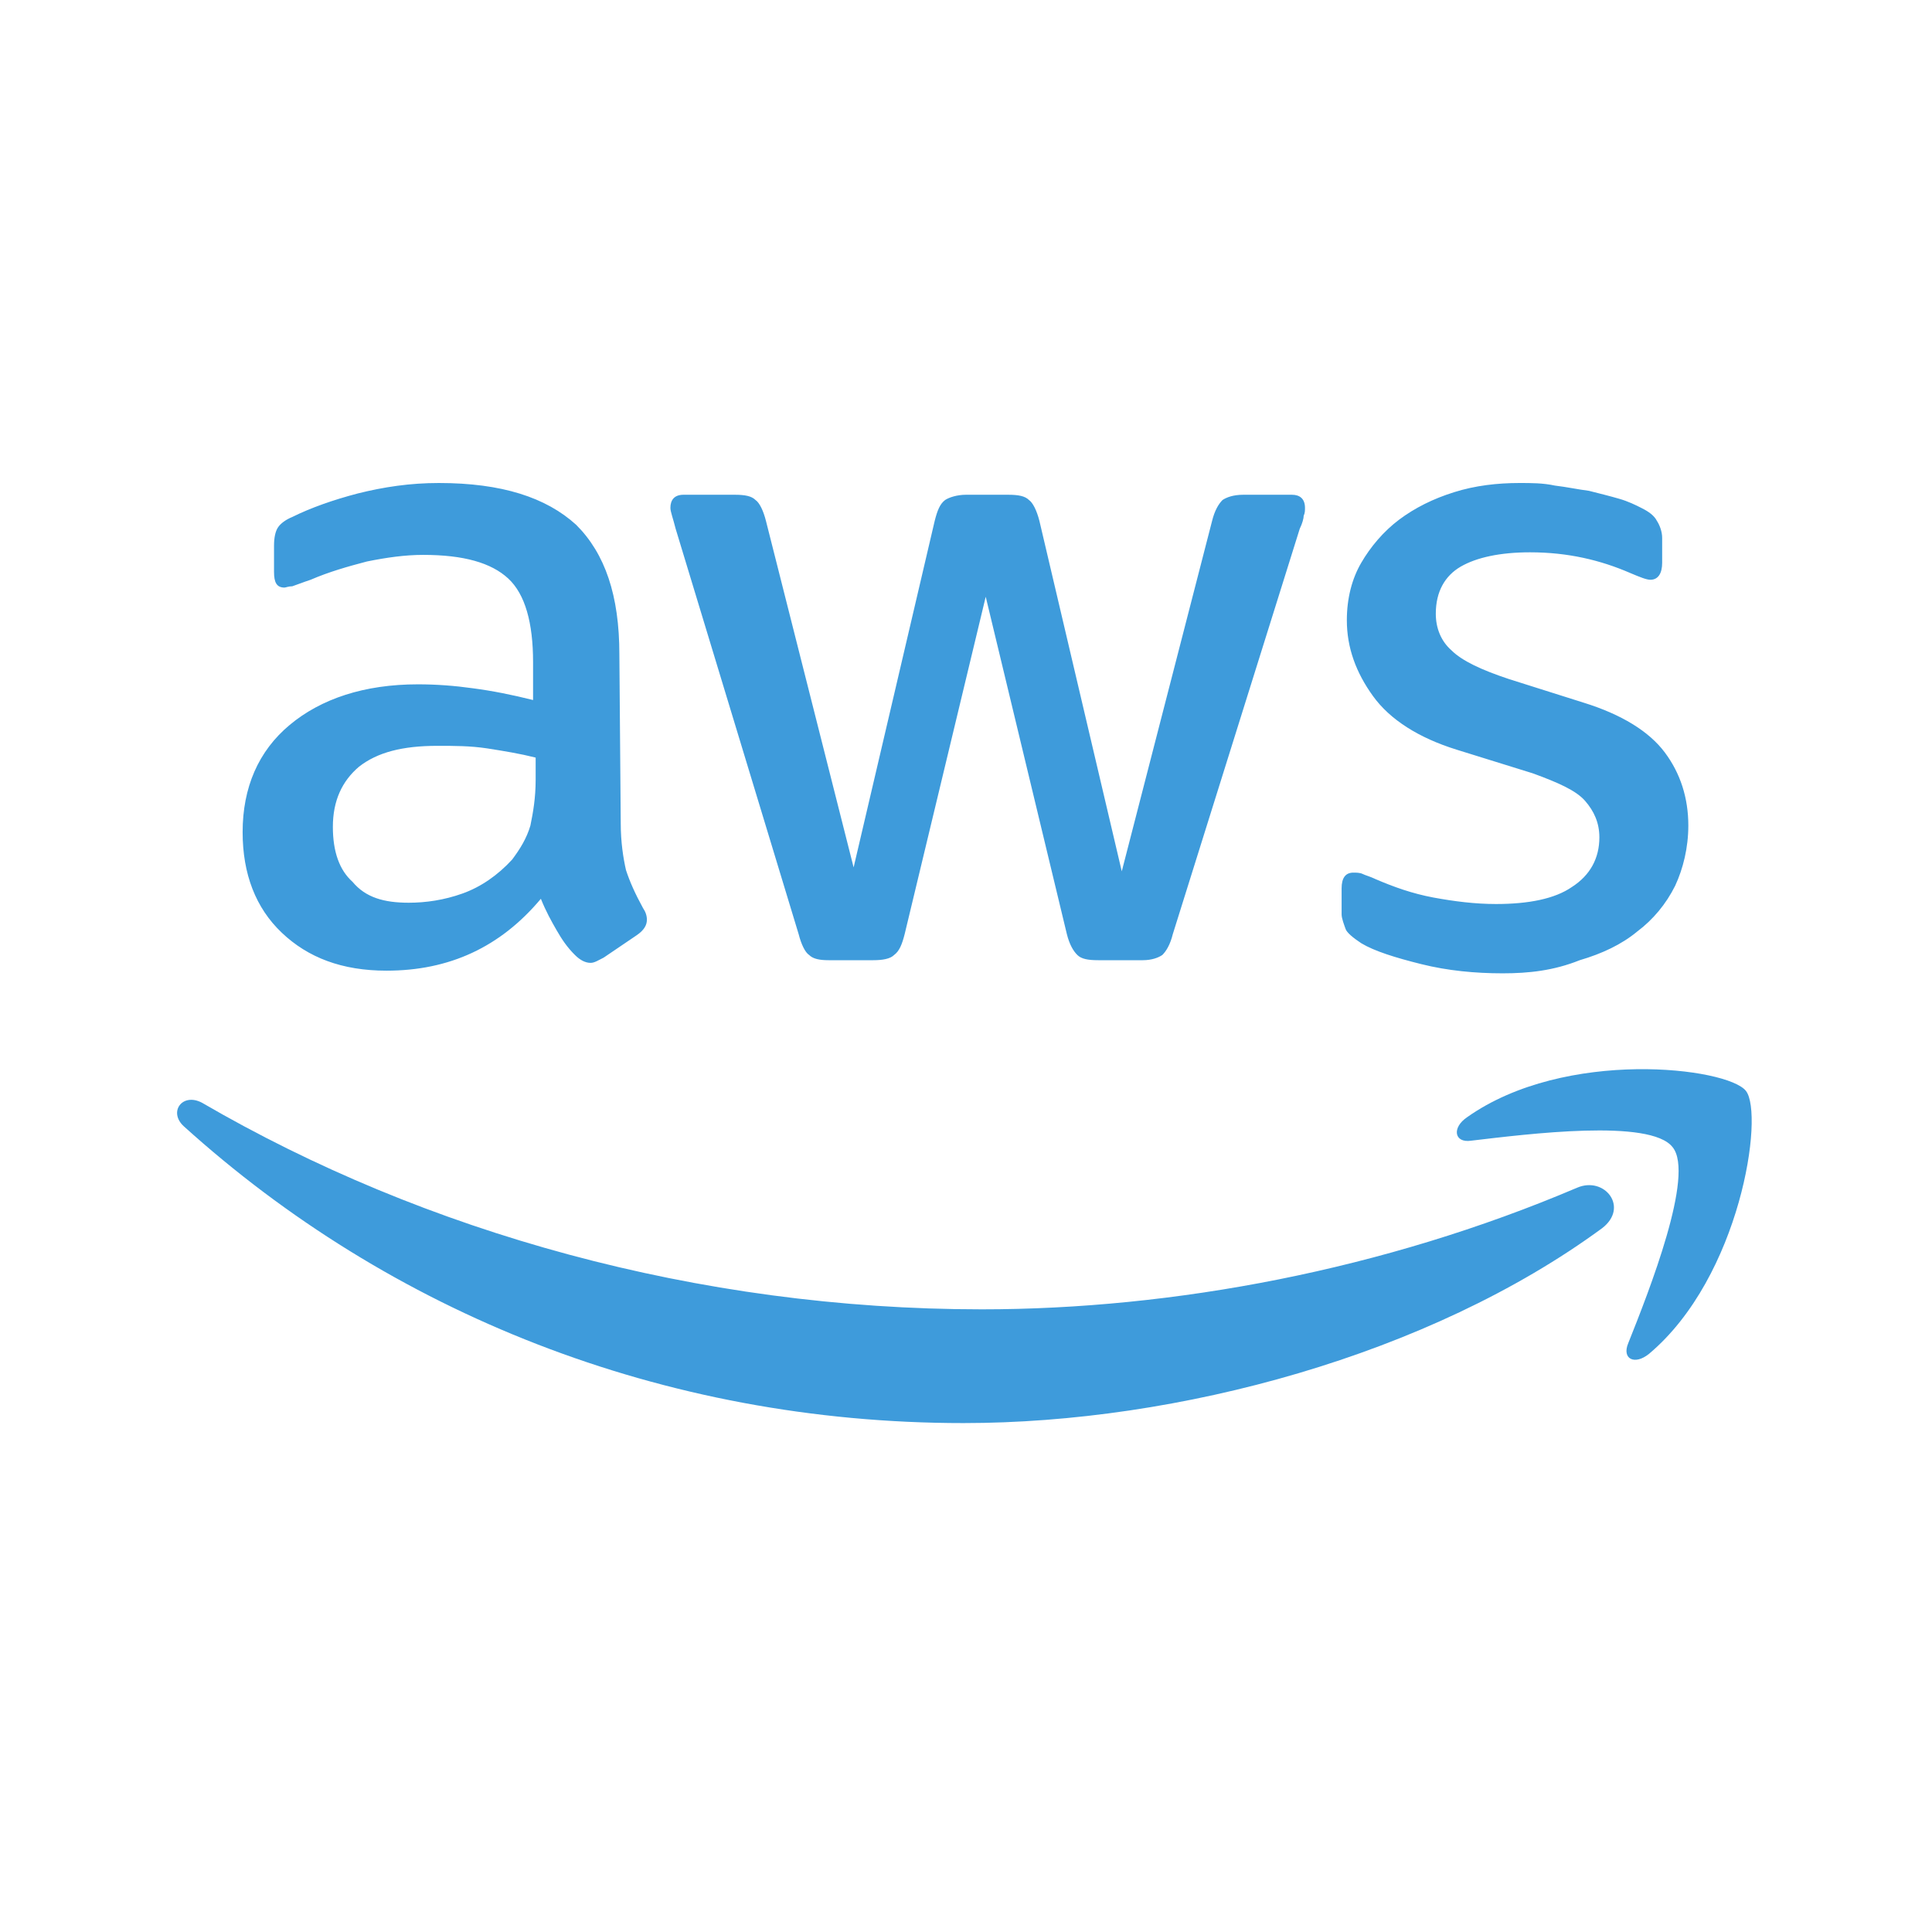
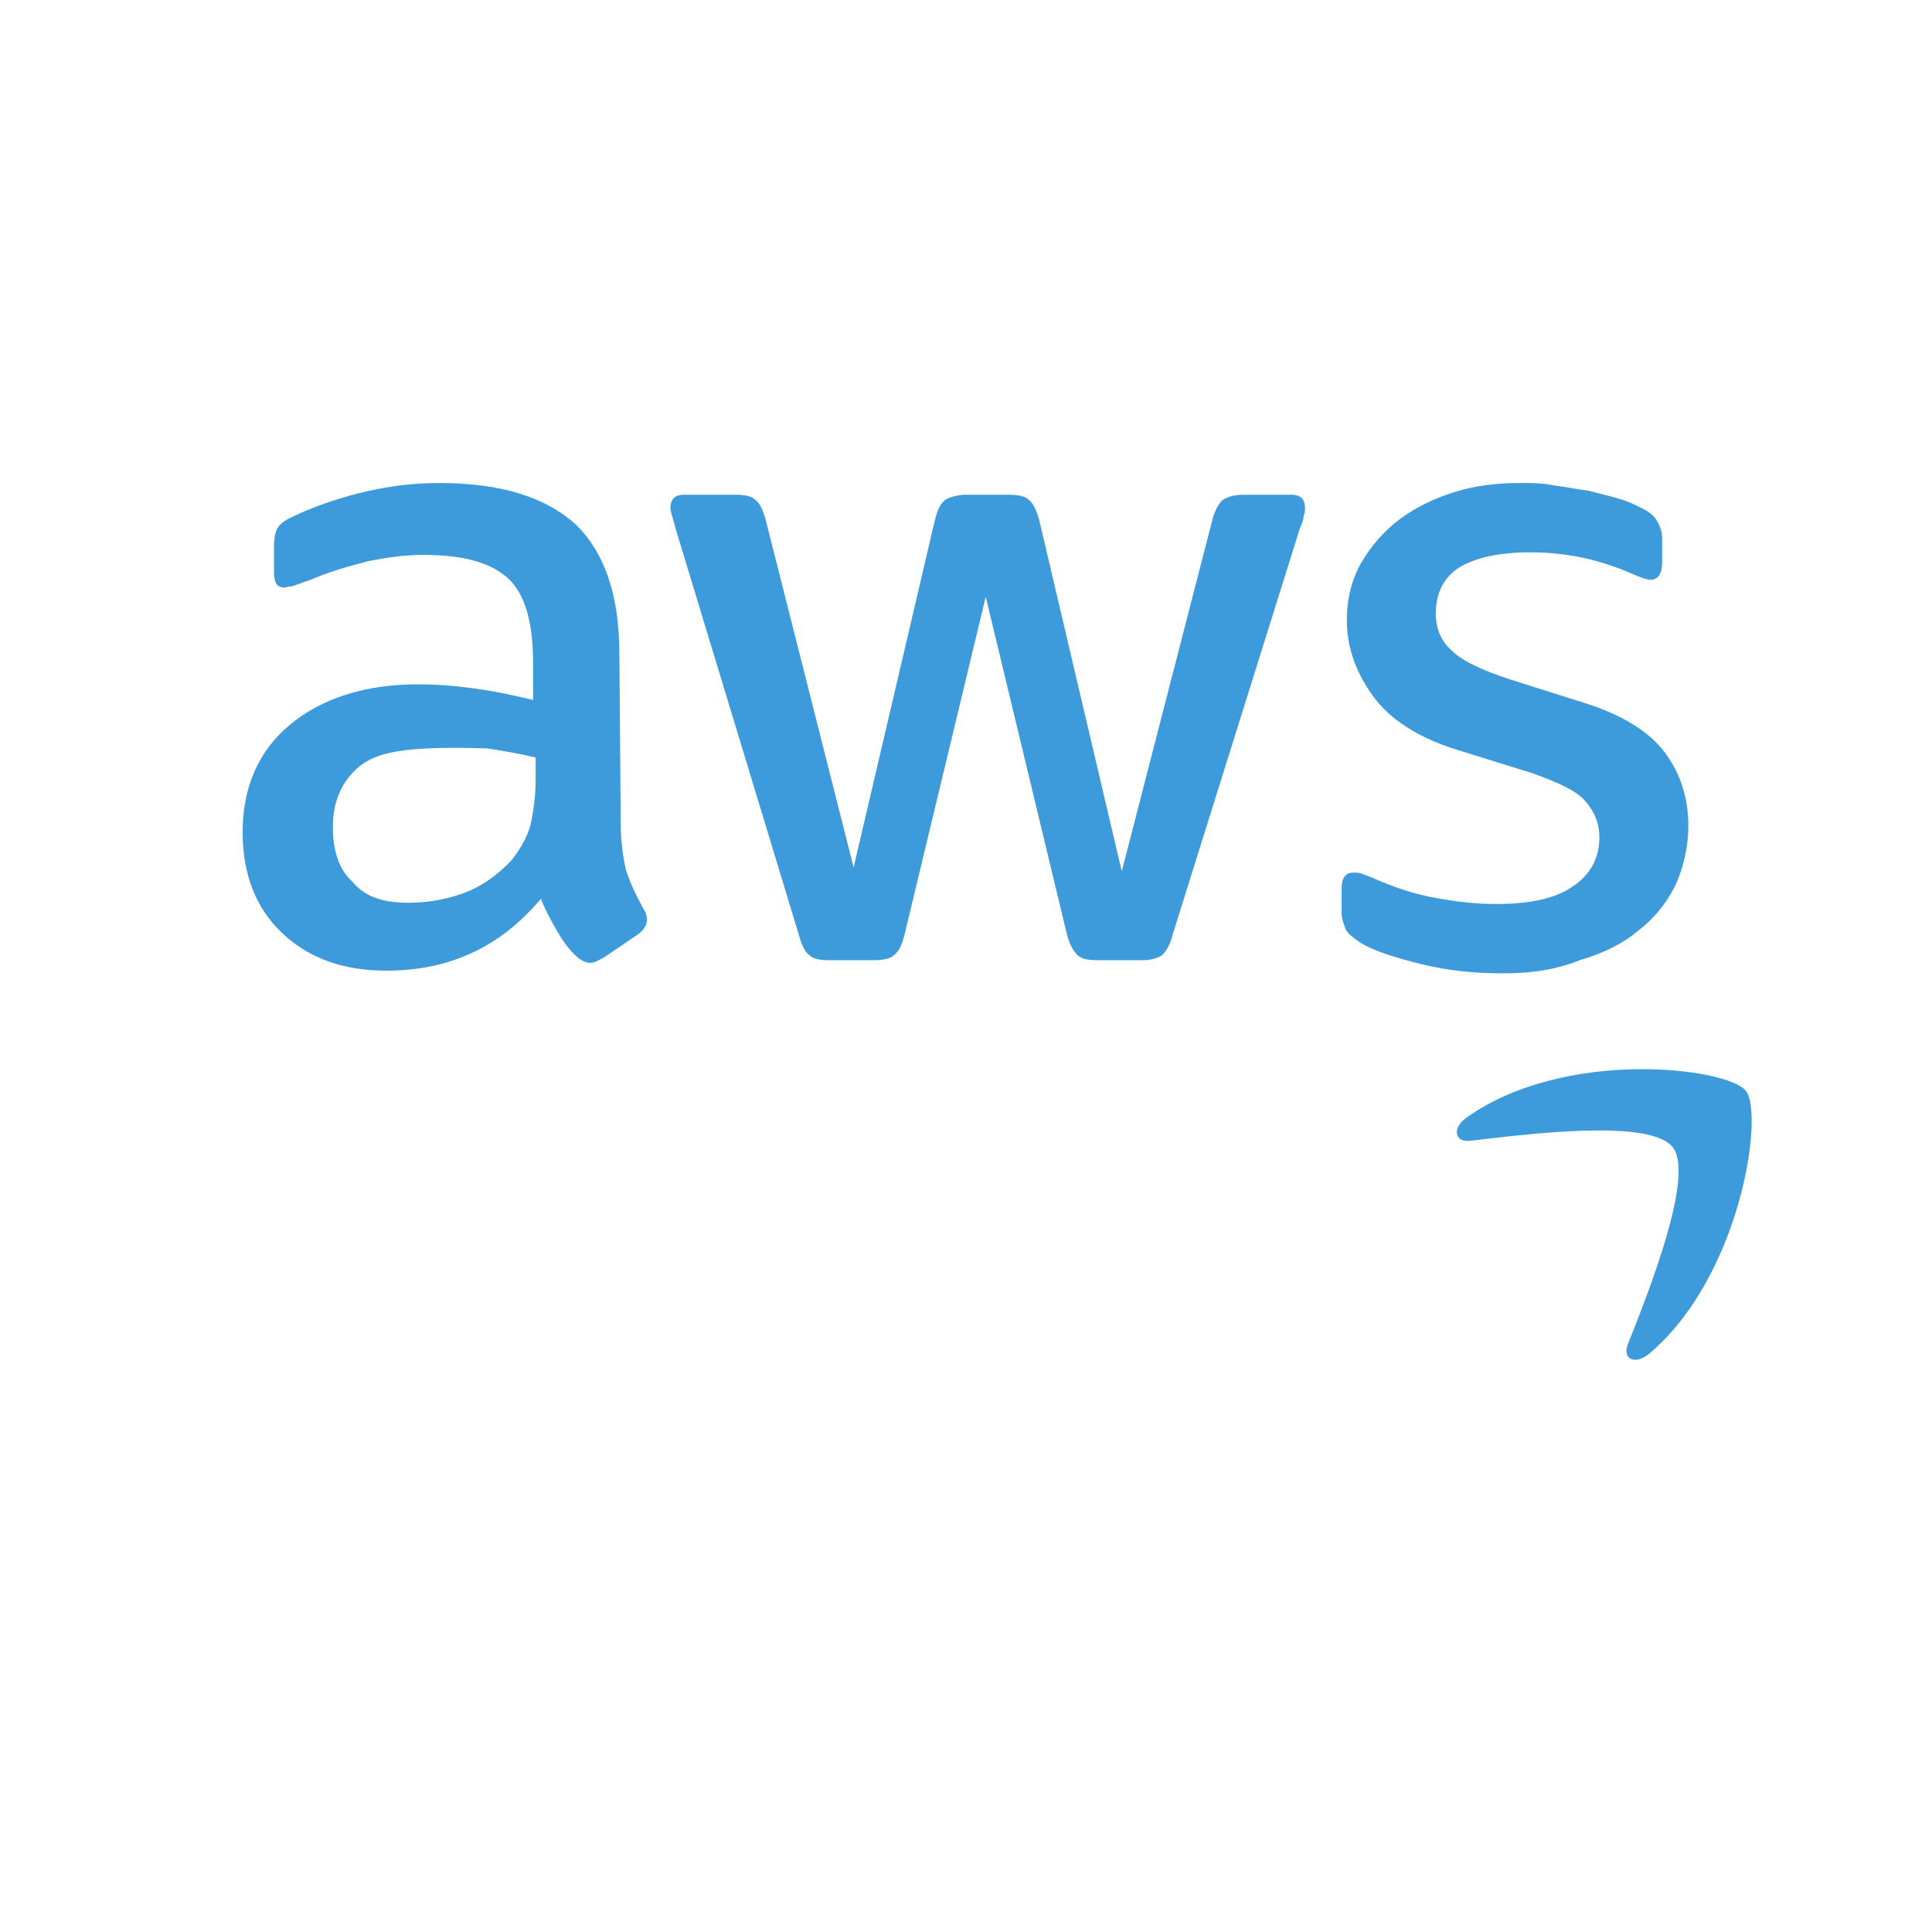
<svg xmlns="http://www.w3.org/2000/svg" width="24" height="24" viewBox="0 0 24 24" fill="none">
-   <path d="M7.711 10.223C7.711 10.466 7.743 10.661 7.776 10.808C7.824 10.954 7.889 11.1 7.987 11.279C8.02 11.327 8.036 11.376 8.036 11.425C8.036 11.49 8.003 11.555 7.906 11.62L7.499 11.896C7.434 11.928 7.386 11.961 7.337 11.961C7.272 11.961 7.207 11.928 7.142 11.863C7.044 11.766 6.979 11.668 6.914 11.555C6.849 11.441 6.784 11.327 6.719 11.165C6.215 11.766 5.582 12.058 4.801 12.058C4.249 12.058 3.826 11.896 3.501 11.587C3.176 11.279 3.014 10.856 3.014 10.337C3.014 9.784 3.209 9.33 3.599 9.005C3.989 8.68 4.525 8.501 5.192 8.501C5.419 8.501 5.647 8.518 5.874 8.55C6.118 8.582 6.362 8.631 6.622 8.696V8.225C6.622 7.738 6.524 7.381 6.313 7.186C6.102 6.991 5.76 6.893 5.257 6.893C5.029 6.893 4.801 6.926 4.558 6.975C4.314 7.039 4.086 7.104 3.859 7.202C3.761 7.234 3.68 7.267 3.631 7.283C3.583 7.283 3.55 7.299 3.534 7.299C3.436 7.299 3.404 7.234 3.404 7.104V6.78C3.404 6.682 3.42 6.601 3.453 6.552C3.485 6.503 3.55 6.455 3.631 6.422C3.859 6.309 4.135 6.211 4.444 6.13C4.769 6.049 5.094 6 5.452 6C6.232 6 6.784 6.179 7.158 6.52C7.516 6.877 7.694 7.397 7.694 8.128L7.711 10.223ZM5.078 11.214C5.289 11.214 5.517 11.181 5.744 11.1C5.972 11.019 6.183 10.873 6.362 10.678C6.459 10.548 6.541 10.418 6.589 10.255C6.622 10.093 6.654 9.914 6.654 9.687V9.411C6.459 9.362 6.264 9.33 6.053 9.297C5.842 9.265 5.647 9.265 5.435 9.265C4.997 9.265 4.688 9.346 4.46 9.524C4.249 9.703 4.135 9.947 4.135 10.272C4.135 10.58 4.216 10.808 4.379 10.954C4.541 11.149 4.769 11.214 5.078 11.214ZM10.295 11.928C10.181 11.928 10.1 11.912 10.051 11.863C10.002 11.831 9.954 11.733 9.921 11.604L8.393 6.568C8.361 6.439 8.328 6.357 8.328 6.309C8.328 6.211 8.377 6.146 8.491 6.146H9.125C9.255 6.146 9.336 6.162 9.385 6.211C9.434 6.244 9.482 6.341 9.515 6.471L10.604 10.775L11.611 6.471C11.644 6.341 11.676 6.26 11.741 6.211C11.79 6.179 11.888 6.146 12.001 6.146H12.521C12.652 6.146 12.733 6.162 12.782 6.211C12.83 6.244 12.879 6.341 12.912 6.471L13.935 10.824L15.057 6.471C15.089 6.341 15.138 6.26 15.187 6.211C15.236 6.179 15.317 6.146 15.447 6.146H16.048C16.146 6.146 16.211 6.195 16.211 6.309C16.211 6.341 16.211 6.374 16.195 6.406C16.195 6.439 16.178 6.503 16.146 6.568L14.569 11.604C14.537 11.733 14.488 11.815 14.439 11.863C14.391 11.896 14.309 11.928 14.196 11.928H13.643C13.513 11.928 13.432 11.912 13.383 11.863C13.334 11.815 13.285 11.733 13.253 11.604L12.245 7.413L11.238 11.604C11.205 11.733 11.172 11.815 11.107 11.863C11.059 11.912 10.961 11.928 10.848 11.928H10.295ZM18.665 12.091C18.324 12.091 17.982 12.058 17.657 11.977C17.332 11.896 17.072 11.815 16.91 11.717C16.812 11.652 16.731 11.587 16.715 11.539C16.698 11.49 16.666 11.409 16.666 11.36V11.035C16.666 10.905 16.715 10.84 16.812 10.84C16.845 10.84 16.893 10.84 16.926 10.856C16.959 10.873 17.023 10.889 17.088 10.921C17.316 11.019 17.544 11.1 17.804 11.149C18.064 11.197 18.324 11.23 18.584 11.23C18.99 11.23 19.315 11.165 19.526 11.019C19.754 10.873 19.868 10.661 19.868 10.402C19.868 10.223 19.803 10.077 19.689 9.947C19.575 9.817 19.348 9.719 19.039 9.606L18.096 9.313C17.625 9.167 17.267 8.94 17.056 8.647C16.845 8.355 16.731 8.046 16.731 7.705C16.731 7.429 16.796 7.186 16.91 6.991C17.023 6.796 17.186 6.601 17.381 6.455C17.576 6.309 17.804 6.195 18.064 6.114C18.324 6.032 18.6 6 18.876 6C19.023 6 19.169 6 19.315 6.032C19.461 6.049 19.608 6.081 19.738 6.097C19.868 6.13 19.998 6.162 20.111 6.195C20.225 6.227 20.323 6.276 20.388 6.309C20.485 6.357 20.55 6.406 20.583 6.471C20.615 6.52 20.648 6.601 20.648 6.682V6.991C20.648 7.121 20.599 7.202 20.502 7.202C20.453 7.202 20.372 7.169 20.258 7.121C19.884 6.958 19.478 6.861 19.006 6.861C18.633 6.861 18.34 6.926 18.145 7.039C17.95 7.153 17.836 7.348 17.836 7.624C17.836 7.803 17.901 7.965 18.031 8.079C18.161 8.209 18.405 8.323 18.746 8.436L19.673 8.729C20.144 8.875 20.485 9.086 20.68 9.346C20.875 9.606 20.973 9.914 20.973 10.255C20.973 10.531 20.908 10.791 20.81 11.002C20.697 11.23 20.534 11.425 20.339 11.571C20.144 11.733 19.9 11.847 19.624 11.928C19.299 12.058 18.99 12.091 18.665 12.091Z" fill="#3E9BDB" />
-   <path fill-rule="evenodd" clip-rule="evenodd" d="M19.901 15.258C17.755 16.833 14.635 17.678 11.969 17.678C8.215 17.678 4.834 16.297 2.283 13.991C2.088 13.812 2.266 13.569 2.51 13.699C5.273 15.307 8.67 16.265 12.197 16.265C14.57 16.265 17.186 15.778 19.592 14.754C19.933 14.608 20.242 14.998 19.901 15.258Z" fill="#3E9BDB" />
+   <path d="M7.711 10.223C7.711 10.466 7.743 10.661 7.776 10.808C7.824 10.954 7.889 11.1 7.987 11.279C8.02 11.327 8.036 11.376 8.036 11.425C8.036 11.49 8.003 11.555 7.906 11.62L7.499 11.896C7.434 11.928 7.386 11.961 7.337 11.961C7.272 11.961 7.207 11.928 7.142 11.863C7.044 11.766 6.979 11.668 6.914 11.555C6.849 11.441 6.784 11.327 6.719 11.165C6.215 11.766 5.582 12.058 4.801 12.058C4.249 12.058 3.826 11.896 3.501 11.587C3.176 11.279 3.014 10.856 3.014 10.337C3.014 9.784 3.209 9.33 3.599 9.005C3.989 8.68 4.525 8.501 5.192 8.501C5.419 8.501 5.647 8.518 5.874 8.55C6.118 8.582 6.362 8.631 6.622 8.696V8.225C6.622 7.738 6.524 7.381 6.313 7.186C6.102 6.991 5.76 6.893 5.257 6.893C5.029 6.893 4.801 6.926 4.558 6.975C4.314 7.039 4.086 7.104 3.859 7.202C3.761 7.234 3.68 7.267 3.631 7.283C3.583 7.283 3.55 7.299 3.534 7.299C3.436 7.299 3.404 7.234 3.404 7.104V6.78C3.404 6.682 3.42 6.601 3.453 6.552C3.485 6.503 3.55 6.455 3.631 6.422C3.859 6.309 4.135 6.211 4.444 6.13C4.769 6.049 5.094 6 5.452 6C6.232 6 6.784 6.179 7.158 6.52C7.516 6.877 7.694 7.397 7.694 8.128L7.711 10.223ZM5.078 11.214C5.289 11.214 5.517 11.181 5.744 11.1C5.972 11.019 6.183 10.873 6.362 10.678C6.459 10.548 6.541 10.418 6.589 10.255C6.622 10.093 6.654 9.914 6.654 9.687V9.411C6.459 9.362 6.264 9.33 6.053 9.297C4.997 9.265 4.688 9.346 4.46 9.524C4.249 9.703 4.135 9.947 4.135 10.272C4.135 10.58 4.216 10.808 4.379 10.954C4.541 11.149 4.769 11.214 5.078 11.214ZM10.295 11.928C10.181 11.928 10.1 11.912 10.051 11.863C10.002 11.831 9.954 11.733 9.921 11.604L8.393 6.568C8.361 6.439 8.328 6.357 8.328 6.309C8.328 6.211 8.377 6.146 8.491 6.146H9.125C9.255 6.146 9.336 6.162 9.385 6.211C9.434 6.244 9.482 6.341 9.515 6.471L10.604 10.775L11.611 6.471C11.644 6.341 11.676 6.26 11.741 6.211C11.79 6.179 11.888 6.146 12.001 6.146H12.521C12.652 6.146 12.733 6.162 12.782 6.211C12.83 6.244 12.879 6.341 12.912 6.471L13.935 10.824L15.057 6.471C15.089 6.341 15.138 6.26 15.187 6.211C15.236 6.179 15.317 6.146 15.447 6.146H16.048C16.146 6.146 16.211 6.195 16.211 6.309C16.211 6.341 16.211 6.374 16.195 6.406C16.195 6.439 16.178 6.503 16.146 6.568L14.569 11.604C14.537 11.733 14.488 11.815 14.439 11.863C14.391 11.896 14.309 11.928 14.196 11.928H13.643C13.513 11.928 13.432 11.912 13.383 11.863C13.334 11.815 13.285 11.733 13.253 11.604L12.245 7.413L11.238 11.604C11.205 11.733 11.172 11.815 11.107 11.863C11.059 11.912 10.961 11.928 10.848 11.928H10.295ZM18.665 12.091C18.324 12.091 17.982 12.058 17.657 11.977C17.332 11.896 17.072 11.815 16.91 11.717C16.812 11.652 16.731 11.587 16.715 11.539C16.698 11.49 16.666 11.409 16.666 11.36V11.035C16.666 10.905 16.715 10.84 16.812 10.84C16.845 10.84 16.893 10.84 16.926 10.856C16.959 10.873 17.023 10.889 17.088 10.921C17.316 11.019 17.544 11.1 17.804 11.149C18.064 11.197 18.324 11.23 18.584 11.23C18.99 11.23 19.315 11.165 19.526 11.019C19.754 10.873 19.868 10.661 19.868 10.402C19.868 10.223 19.803 10.077 19.689 9.947C19.575 9.817 19.348 9.719 19.039 9.606L18.096 9.313C17.625 9.167 17.267 8.94 17.056 8.647C16.845 8.355 16.731 8.046 16.731 7.705C16.731 7.429 16.796 7.186 16.91 6.991C17.023 6.796 17.186 6.601 17.381 6.455C17.576 6.309 17.804 6.195 18.064 6.114C18.324 6.032 18.6 6 18.876 6C19.023 6 19.169 6 19.315 6.032C19.461 6.049 19.608 6.081 19.738 6.097C19.868 6.13 19.998 6.162 20.111 6.195C20.225 6.227 20.323 6.276 20.388 6.309C20.485 6.357 20.55 6.406 20.583 6.471C20.615 6.52 20.648 6.601 20.648 6.682V6.991C20.648 7.121 20.599 7.202 20.502 7.202C20.453 7.202 20.372 7.169 20.258 7.121C19.884 6.958 19.478 6.861 19.006 6.861C18.633 6.861 18.34 6.926 18.145 7.039C17.95 7.153 17.836 7.348 17.836 7.624C17.836 7.803 17.901 7.965 18.031 8.079C18.161 8.209 18.405 8.323 18.746 8.436L19.673 8.729C20.144 8.875 20.485 9.086 20.68 9.346C20.875 9.606 20.973 9.914 20.973 10.255C20.973 10.531 20.908 10.791 20.81 11.002C20.697 11.23 20.534 11.425 20.339 11.571C20.144 11.733 19.9 11.847 19.624 11.928C19.299 12.058 18.99 12.091 18.665 12.091Z" fill="#3E9BDB" />
  <path fill-rule="evenodd" clip-rule="evenodd" d="M20.778 14.251C20.502 13.893 18.974 14.088 18.275 14.17C18.064 14.202 18.032 14.007 18.227 13.877C19.446 13.016 21.461 13.26 21.689 13.552C21.916 13.845 21.623 15.859 20.486 16.817C20.307 16.963 20.145 16.882 20.226 16.687C20.486 16.037 21.055 14.592 20.778 14.251Z" fill="#3E9BDB" />
</svg>